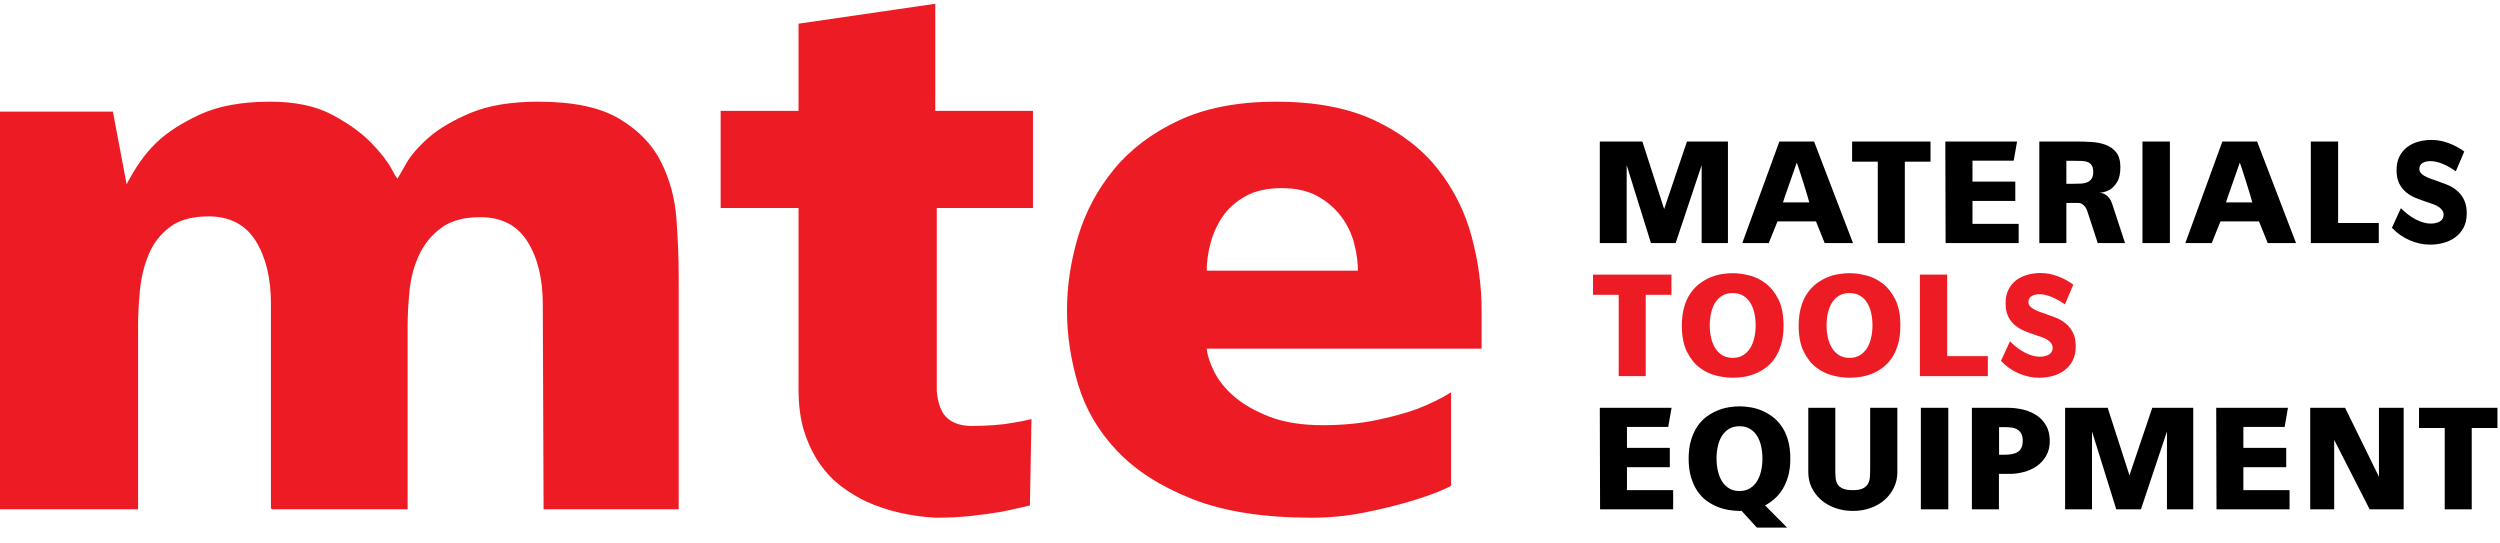
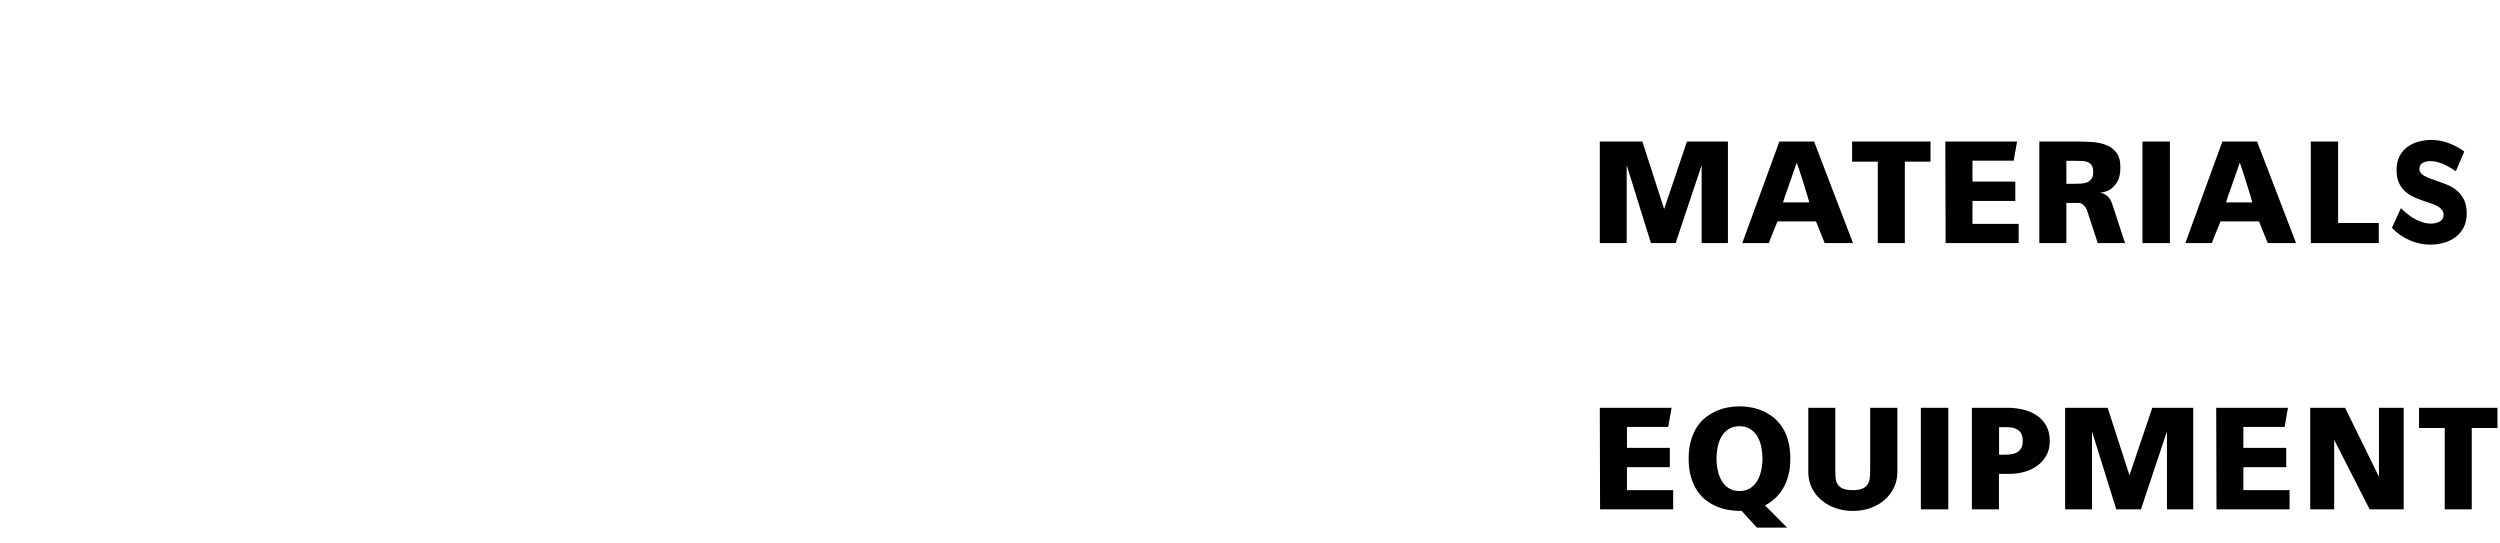
<svg xmlns="http://www.w3.org/2000/svg" width="138" height="30" viewBox="0 0 138 30" fill="none">
-   <path d="M25.999 6.224C25.017 6.634 24.236 7.091 23.66 7.597C23.085 8.104 22.67 8.583 22.418 9.033C22.165 9.483 22.01 9.751 21.953 9.835C21.953 9.919 21.841 9.751 21.617 9.328C21.391 8.905 21.011 8.421 20.478 7.872C19.944 7.322 19.227 6.809 18.328 6.33C17.429 5.853 16.291 5.613 14.914 5.613C13.34 5.613 12.041 5.853 11.015 6.33C9.989 6.809 9.182 7.336 8.592 7.915C8.001 8.49 7.468 9.244 6.99 10.172L6.232 6.162H-0.008V28.113H7.622V17.983C7.622 17.363 7.658 16.703 7.727 15.998C7.798 15.295 7.959 14.639 8.212 14.035C8.465 13.431 8.851 12.931 9.372 12.537C9.891 12.143 10.6 11.944 11.5 11.944C12.681 11.944 13.551 12.396 14.113 13.295C14.675 14.198 14.956 15.351 14.956 16.759V28.072H14.998V28.113H22.501V18.023C22.501 17.405 22.536 16.743 22.607 16.041C22.676 15.338 22.853 14.682 23.133 14.077C23.414 13.472 23.822 12.973 24.356 12.577C24.889 12.185 25.606 11.987 26.507 11.987C27.686 11.987 28.556 12.438 29.119 13.338C29.682 14.239 29.962 15.392 29.962 16.799L30.005 28.072V28.113H37.464V15.28C37.464 14.267 37.423 13.198 37.339 12.071C37.255 10.946 36.972 9.905 36.495 8.948C36.017 7.991 35.253 7.197 34.199 6.563C33.144 5.929 31.649 5.613 29.71 5.613C28.22 5.613 26.983 5.818 25.999 6.224ZM52.278 23.068C51.955 22.773 51.766 22.275 51.71 21.57V11.481H57.02V6.119H51.626V0.208L44.079 1.307V6.119H39.78V11.481H44.079V21.486C44.079 22.387 44.185 23.168 44.396 23.829C44.607 24.489 44.888 25.074 45.239 25.58C45.591 26.087 45.99 26.509 46.441 26.848C46.889 27.184 47.353 27.466 47.832 27.692C48.956 28.198 50.219 28.493 51.626 28.578C52.355 28.578 53.036 28.542 53.669 28.473C54.301 28.402 54.855 28.324 55.334 28.24C55.867 28.128 56.373 28.016 56.852 27.902L56.936 23.132C56.599 23.217 56.246 23.288 55.882 23.343C55.573 23.4 55.222 23.443 54.829 23.47C54.434 23.499 54.042 23.512 53.648 23.512C53.058 23.512 52.601 23.364 52.278 23.068ZM75.251 28.304C76.179 28.12 77.001 27.923 77.716 27.712C78.434 27.5 79.008 27.304 79.444 27.122C79.88 26.938 80.099 26.832 80.099 26.804V21.654C79.564 21.993 78.933 22.302 78.202 22.583C77.583 22.808 76.832 23.012 75.947 23.195C75.062 23.378 74.086 23.47 73.017 23.47C71.865 23.47 70.889 23.315 70.087 23.006C69.288 22.696 68.633 22.323 68.127 21.888C67.622 21.452 67.25 20.986 67.012 20.494C66.772 20.002 66.639 19.585 66.611 19.248H81.785V17.137C81.785 15.786 81.603 14.429 81.237 13.064C80.871 11.699 80.253 10.461 79.382 9.349C78.511 8.237 77.345 7.336 75.884 6.647C74.423 5.958 72.61 5.613 70.447 5.613C68.339 5.613 66.548 5.958 65.073 6.647C63.598 7.336 62.403 8.237 61.489 9.349C60.576 10.461 59.916 11.699 59.508 13.064C59.101 14.429 58.898 15.786 58.898 17.137C58.898 18.489 59.101 19.846 59.508 21.21C59.916 22.577 60.632 23.8 61.658 24.883C62.684 25.968 64.067 26.855 65.81 27.544C67.552 28.234 69.758 28.578 72.429 28.578C73.381 28.578 74.323 28.486 75.251 28.304ZM66.611 14.942C66.611 14.463 66.681 13.957 66.822 13.423C66.963 12.888 67.188 12.396 67.496 11.944C67.803 11.496 68.226 11.121 68.761 10.826C69.294 10.531 69.954 10.384 70.741 10.384C71.528 10.384 72.188 10.531 72.722 10.826C73.256 11.121 73.692 11.496 74.028 11.944C74.368 12.396 74.605 12.888 74.746 13.423C74.885 13.957 74.957 14.463 74.957 14.942H66.611Z" fill="#ED1C24" />
  <path d="M89.809 25.789H92.174V24.724H89.809V23.568H92.085L92.271 22.51H88.309L88.324 28.115H92.358V27.056H89.809V25.789ZM98.698 24.298C98.613 24.004 98.496 23.749 98.349 23.537C98.202 23.323 98.034 23.145 97.843 23.003C97.654 22.863 97.457 22.747 97.251 22.663C97.044 22.576 96.836 22.516 96.621 22.483C96.408 22.447 96.207 22.43 96.02 22.43C95.833 22.43 95.635 22.447 95.426 22.483C95.217 22.516 95.008 22.576 94.801 22.663C94.593 22.747 94.393 22.863 94.199 23.003C94.006 23.145 93.839 23.323 93.695 23.537C93.549 23.749 93.435 24.004 93.346 24.298C93.257 24.593 93.213 24.932 93.213 25.317C93.213 25.707 93.257 26.049 93.346 26.343C93.435 26.637 93.549 26.891 93.695 27.105C93.839 27.319 94.006 27.496 94.199 27.637C94.393 27.78 94.593 27.892 94.801 27.974C95.008 28.058 95.22 28.116 95.43 28.151C95.642 28.185 95.838 28.203 96.02 28.203C96.084 28.203 96.118 28.2 96.123 28.194C96.13 28.194 96.13 28.192 96.123 28.186L96.982 29.125H98.65L97.431 27.898C97.613 27.802 97.788 27.68 97.955 27.533C98.125 27.387 98.274 27.209 98.402 27C98.529 26.792 98.633 26.549 98.71 26.271C98.788 25.993 98.826 25.675 98.826 25.317C98.826 24.932 98.783 24.593 98.698 24.298ZM94.826 24.631C94.873 24.414 94.948 24.224 95.05 24.062C95.151 23.899 95.283 23.769 95.442 23.673C95.604 23.576 95.796 23.528 96.02 23.528C96.245 23.528 96.436 23.576 96.597 23.673C96.757 23.769 96.888 23.899 96.99 24.062C97.091 24.224 97.167 24.414 97.214 24.631C97.263 24.847 97.287 25.075 97.287 25.317C97.287 25.547 97.263 25.77 97.214 25.987C97.167 26.203 97.091 26.394 96.99 26.559C96.888 26.725 96.757 26.857 96.597 26.956C96.436 27.055 96.245 27.105 96.02 27.105C95.796 27.105 95.604 27.055 95.442 26.956C95.283 26.857 95.151 26.725 95.05 26.559C94.948 26.394 94.873 26.203 94.826 25.987C94.776 25.77 94.753 25.547 94.753 25.317C94.753 25.075 94.776 24.847 94.826 24.631ZM103.266 28.038C103.564 27.93 103.823 27.778 104.039 27.585C104.256 27.393 104.426 27.168 104.548 26.907C104.671 26.65 104.734 26.37 104.734 26.07V22.51H103.233V25.902C103.233 26.052 103.228 26.195 103.217 26.335C103.207 26.473 103.173 26.598 103.113 26.704C103.054 26.81 102.961 26.896 102.832 26.96C102.704 27.024 102.52 27.056 102.279 27.056C102.039 27.056 101.852 27.026 101.721 26.968C101.591 26.909 101.494 26.829 101.433 26.728C101.372 26.626 101.335 26.507 101.325 26.371C101.314 26.234 101.309 26.092 101.309 25.942V22.51H99.818V26.07C99.818 26.37 99.879 26.65 100.001 26.907C100.124 27.168 100.296 27.393 100.516 27.585C100.735 27.778 100.995 27.93 101.296 28.038C101.599 28.148 101.927 28.203 102.279 28.203C102.638 28.203 102.967 28.148 103.266 28.038ZM106.031 28.115H107.546V22.51H106.031V28.115ZM108.849 28.115H110.341V26.159H110.935C111.191 26.159 111.452 26.123 111.715 26.054C111.982 25.985 112.219 25.877 112.43 25.729C112.642 25.582 112.814 25.394 112.947 25.164C113.08 24.935 113.148 24.659 113.148 24.338C113.148 24.007 113.08 23.725 112.947 23.493C112.814 23.26 112.639 23.071 112.423 22.927C112.206 22.783 111.958 22.677 111.68 22.61C111.402 22.544 111.117 22.51 110.823 22.51H108.849V28.115ZM110.349 25.1V23.576H110.662C110.807 23.576 110.939 23.587 111.059 23.605C111.179 23.623 111.284 23.661 111.371 23.717C111.46 23.773 111.53 23.85 111.58 23.949C111.631 24.049 111.655 24.177 111.655 24.338C111.655 24.494 111.631 24.62 111.58 24.719C111.53 24.819 111.46 24.896 111.371 24.952C111.284 25.007 111.179 25.047 111.059 25.068C110.939 25.09 110.807 25.1 110.662 25.1H110.349ZM118.806 22.51L117.546 26.238L116.344 22.51H113.994V28.115H115.479V23.817L116.818 28.115H118.18L119.616 23.817V28.115H121.067V22.51H118.806ZM123.834 25.789H126.2V24.724H123.834V23.568H126.112L126.295 22.51H122.335L122.351 28.115H126.384V27.056H123.834V25.789ZM132.682 22.51H131.318V26.319L129.449 22.51H127.524V28.115H128.847V24.282L130.805 28.115H132.682V22.51ZM133.53 22.51V23.625H134.949V28.115H136.44V23.625H137.859V22.51H133.53Z" fill="black" />
-   <path d="M87.934 15.159V16.274H89.352V20.764H90.844V16.274H92.264V15.159H87.934ZM95.043 15.131C94.829 15.165 94.62 15.225 94.414 15.312C94.208 15.396 94.01 15.511 93.822 15.652C93.631 15.794 93.463 15.972 93.315 16.186C93.169 16.398 93.052 16.653 92.967 16.947C92.882 17.242 92.838 17.584 92.838 17.974C92.838 18.561 92.932 19.043 93.12 19.417C93.307 19.79 93.54 20.084 93.822 20.294C94.101 20.506 94.405 20.652 94.73 20.731C95.056 20.812 95.362 20.852 95.645 20.852C95.831 20.852 96.032 20.835 96.246 20.804C96.46 20.772 96.672 20.714 96.881 20.631C97.088 20.548 97.288 20.436 97.477 20.294C97.666 20.153 97.833 19.976 97.978 19.762C98.123 19.548 98.238 19.293 98.323 19C98.408 18.706 98.452 18.364 98.452 17.974C98.452 17.39 98.359 16.913 98.175 16.538C97.99 16.164 97.758 15.869 97.477 15.652C97.197 15.435 96.891 15.285 96.562 15.203C96.233 15.121 95.928 15.079 95.645 15.079C95.458 15.079 95.257 15.096 95.043 15.131ZM94.451 17.279C94.498 17.063 94.573 16.873 94.675 16.71C94.777 16.548 94.907 16.418 95.067 16.322C95.229 16.225 95.421 16.177 95.645 16.177C95.87 16.177 96.061 16.225 96.223 16.322C96.382 16.418 96.513 16.548 96.615 16.71C96.716 16.873 96.792 17.063 96.839 17.279C96.889 17.496 96.912 17.724 96.912 17.966C96.912 18.196 96.889 18.419 96.839 18.636C96.792 18.852 96.716 19.043 96.615 19.208C96.513 19.374 96.382 19.506 96.223 19.605C96.061 19.704 95.87 19.754 95.645 19.754C95.421 19.754 95.229 19.704 95.067 19.605C94.907 19.506 94.777 19.374 94.675 19.208C94.573 19.043 94.498 18.852 94.451 18.636C94.403 18.419 94.378 18.196 94.378 17.966C94.378 17.724 94.403 17.496 94.451 17.279ZM101.493 15.131C101.279 15.165 101.067 15.225 100.864 15.312C100.657 15.396 100.459 15.511 100.27 15.652C100.081 15.794 99.911 15.972 99.765 16.186C99.616 16.398 99.501 16.653 99.417 16.947C99.332 17.242 99.287 17.584 99.287 17.974C99.287 18.561 99.38 19.043 99.569 19.417C99.756 19.79 99.989 20.084 100.27 20.294C100.55 20.506 100.853 20.652 101.179 20.731C101.506 20.812 101.81 20.852 102.095 20.852C102.281 20.852 102.482 20.835 102.696 20.804C102.907 20.772 103.121 20.714 103.329 20.631C103.538 20.548 103.737 20.436 103.927 20.294C104.115 20.153 104.283 19.976 104.428 19.762C104.572 19.548 104.687 19.293 104.772 19C104.857 18.706 104.901 18.364 104.901 17.974C104.901 17.39 104.807 16.913 104.625 16.538C104.439 16.164 104.207 15.869 103.927 15.652C103.646 15.435 103.341 15.285 103.012 15.203C102.683 15.121 102.377 15.079 102.095 15.079C101.905 15.079 101.706 15.096 101.493 15.131ZM100.9 17.279C100.947 17.063 101.023 16.873 101.125 16.71C101.224 16.548 101.357 16.418 101.516 16.322C101.678 16.225 101.87 16.177 102.095 16.177C102.319 16.177 102.511 16.225 102.672 16.322C102.832 16.418 102.962 16.548 103.064 16.71C103.165 16.873 103.241 17.063 103.288 17.279C103.337 17.496 103.361 17.724 103.361 17.966C103.361 18.196 103.337 18.419 103.288 18.636C103.241 18.852 103.165 19.043 103.064 19.208C102.962 19.374 102.832 19.506 102.672 19.605C102.511 19.704 102.319 19.754 102.095 19.754C101.87 19.754 101.678 19.704 101.516 19.605C101.357 19.506 101.224 19.374 101.125 19.208C101.023 19.043 100.947 18.852 100.9 18.636C100.851 18.419 100.827 18.196 100.827 17.966C100.827 17.724 100.851 17.496 100.9 17.279ZM109.729 19.657H107.483V15.159H105.977V20.764H109.729V19.657ZM114.446 15.713C114.179 15.515 113.888 15.358 113.576 15.244C113.264 15.129 112.95 15.071 112.634 15.071C112.388 15.071 112.149 15.103 111.917 15.167C111.684 15.231 111.479 15.33 111.299 15.464C111.12 15.597 110.977 15.769 110.87 15.981C110.763 16.192 110.709 16.444 110.709 16.739C110.709 17.038 110.758 17.285 110.857 17.48C110.957 17.675 111.084 17.837 111.243 17.966C111.4 18.094 111.578 18.198 111.776 18.278C111.974 18.358 112.172 18.43 112.368 18.495C112.491 18.538 112.611 18.579 112.726 18.618C112.841 18.659 112.94 18.707 113.026 18.764C113.112 18.819 113.18 18.883 113.231 18.955C113.282 19.028 113.308 19.112 113.308 19.208C113.302 19.374 113.232 19.495 113.099 19.572C112.965 19.65 112.797 19.69 112.593 19.69C112.342 19.69 112.071 19.614 111.78 19.466C111.489 19.315 111.212 19.107 110.95 18.839L110.453 19.922C110.742 20.226 111.071 20.457 111.444 20.615C111.815 20.773 112.187 20.852 112.562 20.852C112.818 20.852 113.068 20.819 113.311 20.752C113.554 20.684 113.77 20.581 113.961 20.439C114.151 20.297 114.301 20.118 114.414 19.901C114.526 19.684 114.582 19.427 114.582 19.127C114.582 18.818 114.53 18.561 114.425 18.358C114.321 18.155 114.188 17.987 114.025 17.854C113.861 17.719 113.678 17.612 113.473 17.533C113.266 17.452 113.064 17.378 112.867 17.308C112.743 17.271 112.629 17.23 112.522 17.188C112.416 17.145 112.319 17.099 112.237 17.051C112.155 17.003 112.089 16.948 112.04 16.887C111.993 16.825 111.969 16.755 111.969 16.674C111.969 16.525 112.027 16.416 112.141 16.347C112.256 16.276 112.407 16.242 112.593 16.242C112.791 16.242 113.012 16.293 113.256 16.393C113.499 16.495 113.74 16.632 113.982 16.803L114.446 15.713Z" fill="#ED1C24" />
  <path d="M93.12 7.811L91.861 11.54L90.658 7.811H88.309V13.416H89.793V9.119L91.132 13.416H92.495L93.931 9.119V13.416H95.382V7.811H93.12ZM100.722 13.416H102.285L100.137 7.811H98.222L96.175 13.416H97.636L98.117 12.221H100.242L100.722 13.416ZM98.421 11.172C98.459 11.042 98.496 10.927 98.534 10.825C98.571 10.725 98.613 10.608 98.657 10.477C98.703 10.347 98.75 10.211 98.798 10.073C98.91 9.752 99.038 9.385 99.182 8.974C99.221 9.081 99.264 9.21 99.315 9.363C99.366 9.515 99.417 9.673 99.468 9.837C99.519 9.998 99.568 10.16 99.621 10.321C99.67 10.481 99.714 10.624 99.752 10.75C99.79 10.875 99.829 11.016 99.873 11.172H98.421ZM102.236 7.811V8.925H103.654V13.416H105.146V8.925H106.565V7.811H102.236ZM108.881 11.091H111.245V10.024H108.881V8.87H111.157L111.342 7.811H107.382L107.397 13.416H111.431V12.358H108.881V11.091ZM116.588 11.243C116.546 11.12 116.497 11.021 116.439 10.947C116.385 10.871 116.311 10.804 116.22 10.742C116.129 10.681 116.017 10.649 115.883 10.649C116.124 10.618 116.317 10.558 116.465 10.47C116.612 10.381 116.745 10.241 116.865 10.048C116.985 9.856 117.045 9.583 117.045 9.231C117.045 8.877 116.969 8.604 116.818 8.413C116.664 8.221 116.468 8.08 116.228 7.992C115.988 7.904 115.719 7.852 115.422 7.836C115.126 7.819 114.832 7.811 114.544 7.811H112.571V13.416H114.063V11.203H114.719C114.811 11.203 114.884 11.224 114.941 11.267C114.996 11.31 115.046 11.355 115.09 11.404C115.132 11.462 115.17 11.529 115.202 11.603L115.795 13.416H117.302L116.588 11.243ZM114.063 10.144V8.877H114.52C114.665 8.877 114.799 8.88 114.926 8.885C115.051 8.891 115.158 8.912 115.249 8.95C115.341 8.987 115.413 9.048 115.466 9.134C115.52 9.219 115.547 9.34 115.547 9.495C115.547 9.65 115.517 9.771 115.458 9.86C115.4 9.948 115.322 10.014 115.226 10.057C115.129 10.099 115.02 10.125 114.897 10.133C114.774 10.141 114.649 10.144 114.52 10.144H114.063ZM118.264 13.416H119.778V7.811H118.264V13.416ZM125.178 13.416H126.741L124.592 7.811H122.675L120.631 13.416H122.09L122.57 12.221H124.696L125.178 13.416ZM122.876 11.172C122.914 11.042 122.951 10.927 122.988 10.825C123.026 10.725 123.066 10.608 123.113 10.477C123.158 10.347 123.205 10.211 123.253 10.073C123.365 9.752 123.494 9.385 123.638 8.974C123.674 9.081 123.719 9.21 123.77 9.363C123.821 9.515 123.872 9.673 123.922 9.837C123.973 9.998 124.024 10.16 124.074 10.321C124.126 10.481 124.17 10.624 124.207 10.75C124.245 10.875 124.285 11.016 124.327 11.172H122.876ZM131.309 12.309H129.064V7.811H127.557V13.416H131.309V12.309ZM136.027 8.364C135.759 8.167 135.469 8.011 135.156 7.896C134.845 7.781 134.529 7.724 134.215 7.724C133.968 7.724 133.73 7.755 133.497 7.819C133.265 7.883 133.059 7.982 132.88 8.117C132.7 8.25 132.558 8.422 132.451 8.633C132.344 8.844 132.29 9.097 132.29 9.391C132.29 9.69 132.34 9.937 132.439 10.133C132.538 10.327 132.666 10.489 132.824 10.618C132.982 10.746 133.159 10.851 133.358 10.93C133.555 11.011 133.752 11.083 133.951 11.146C134.072 11.19 134.193 11.232 134.307 11.271C134.422 11.311 134.521 11.36 134.608 11.416C134.694 11.472 134.762 11.535 134.811 11.607C134.863 11.681 134.889 11.764 134.889 11.861C134.883 12.026 134.814 12.148 134.68 12.224C134.547 12.303 134.378 12.342 134.175 12.342C133.924 12.342 133.653 12.266 133.36 12.118C133.069 11.968 132.794 11.759 132.53 11.491L132.034 12.574C132.323 12.879 132.653 13.109 133.023 13.267C133.396 13.425 133.769 13.504 134.143 13.504C134.4 13.504 134.65 13.471 134.893 13.404C135.135 13.337 135.351 13.233 135.542 13.091C135.732 12.949 135.883 12.77 135.995 12.553C136.107 12.337 136.164 12.08 136.164 11.78C136.164 11.47 136.111 11.213 136.007 11.011C135.903 10.807 135.769 10.639 135.606 10.506C135.443 10.372 135.258 10.264 135.053 10.185C134.847 10.104 134.644 10.03 134.448 9.96C134.325 9.922 134.209 9.882 134.103 9.841C133.996 9.797 133.901 9.752 133.817 9.704C133.734 9.655 133.67 9.6 133.621 9.539C133.574 9.478 133.55 9.407 133.55 9.326C133.55 9.178 133.607 9.068 133.722 8.998C133.837 8.928 133.987 8.894 134.175 8.894C134.373 8.894 134.592 8.945 134.837 9.045C135.08 9.147 135.32 9.284 135.562 9.455L136.027 8.364Z" fill="black" />
</svg>